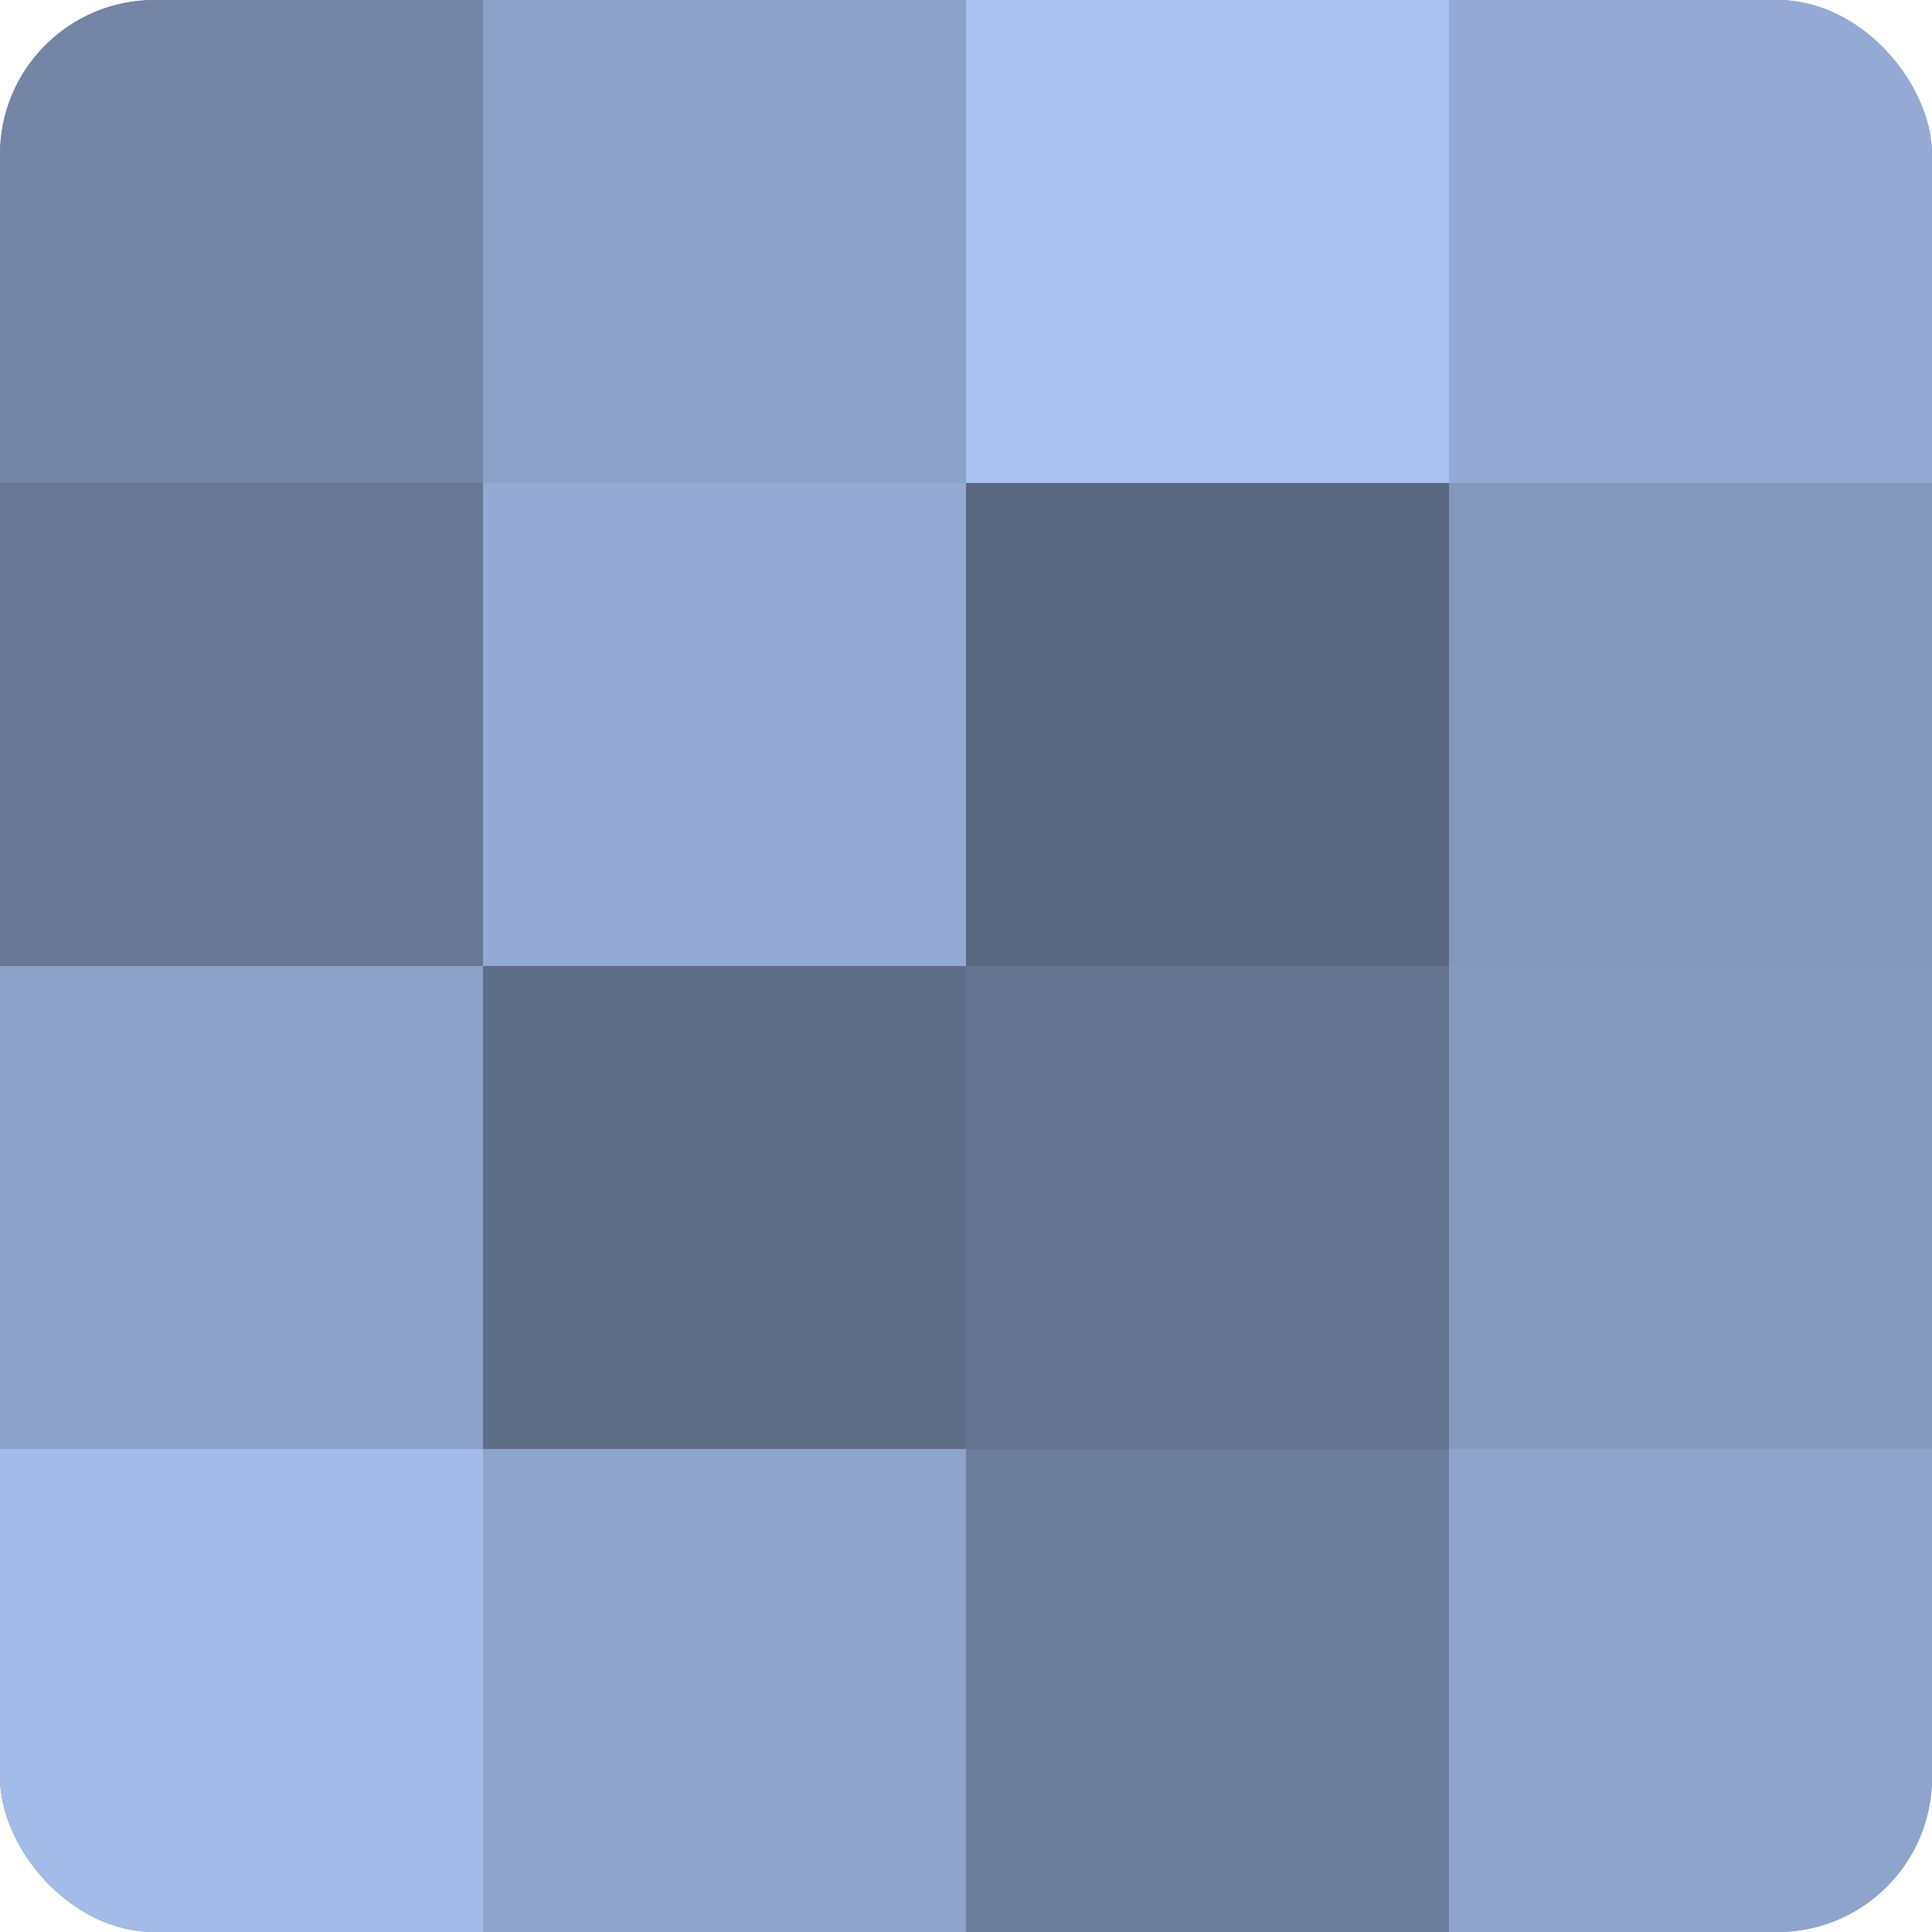
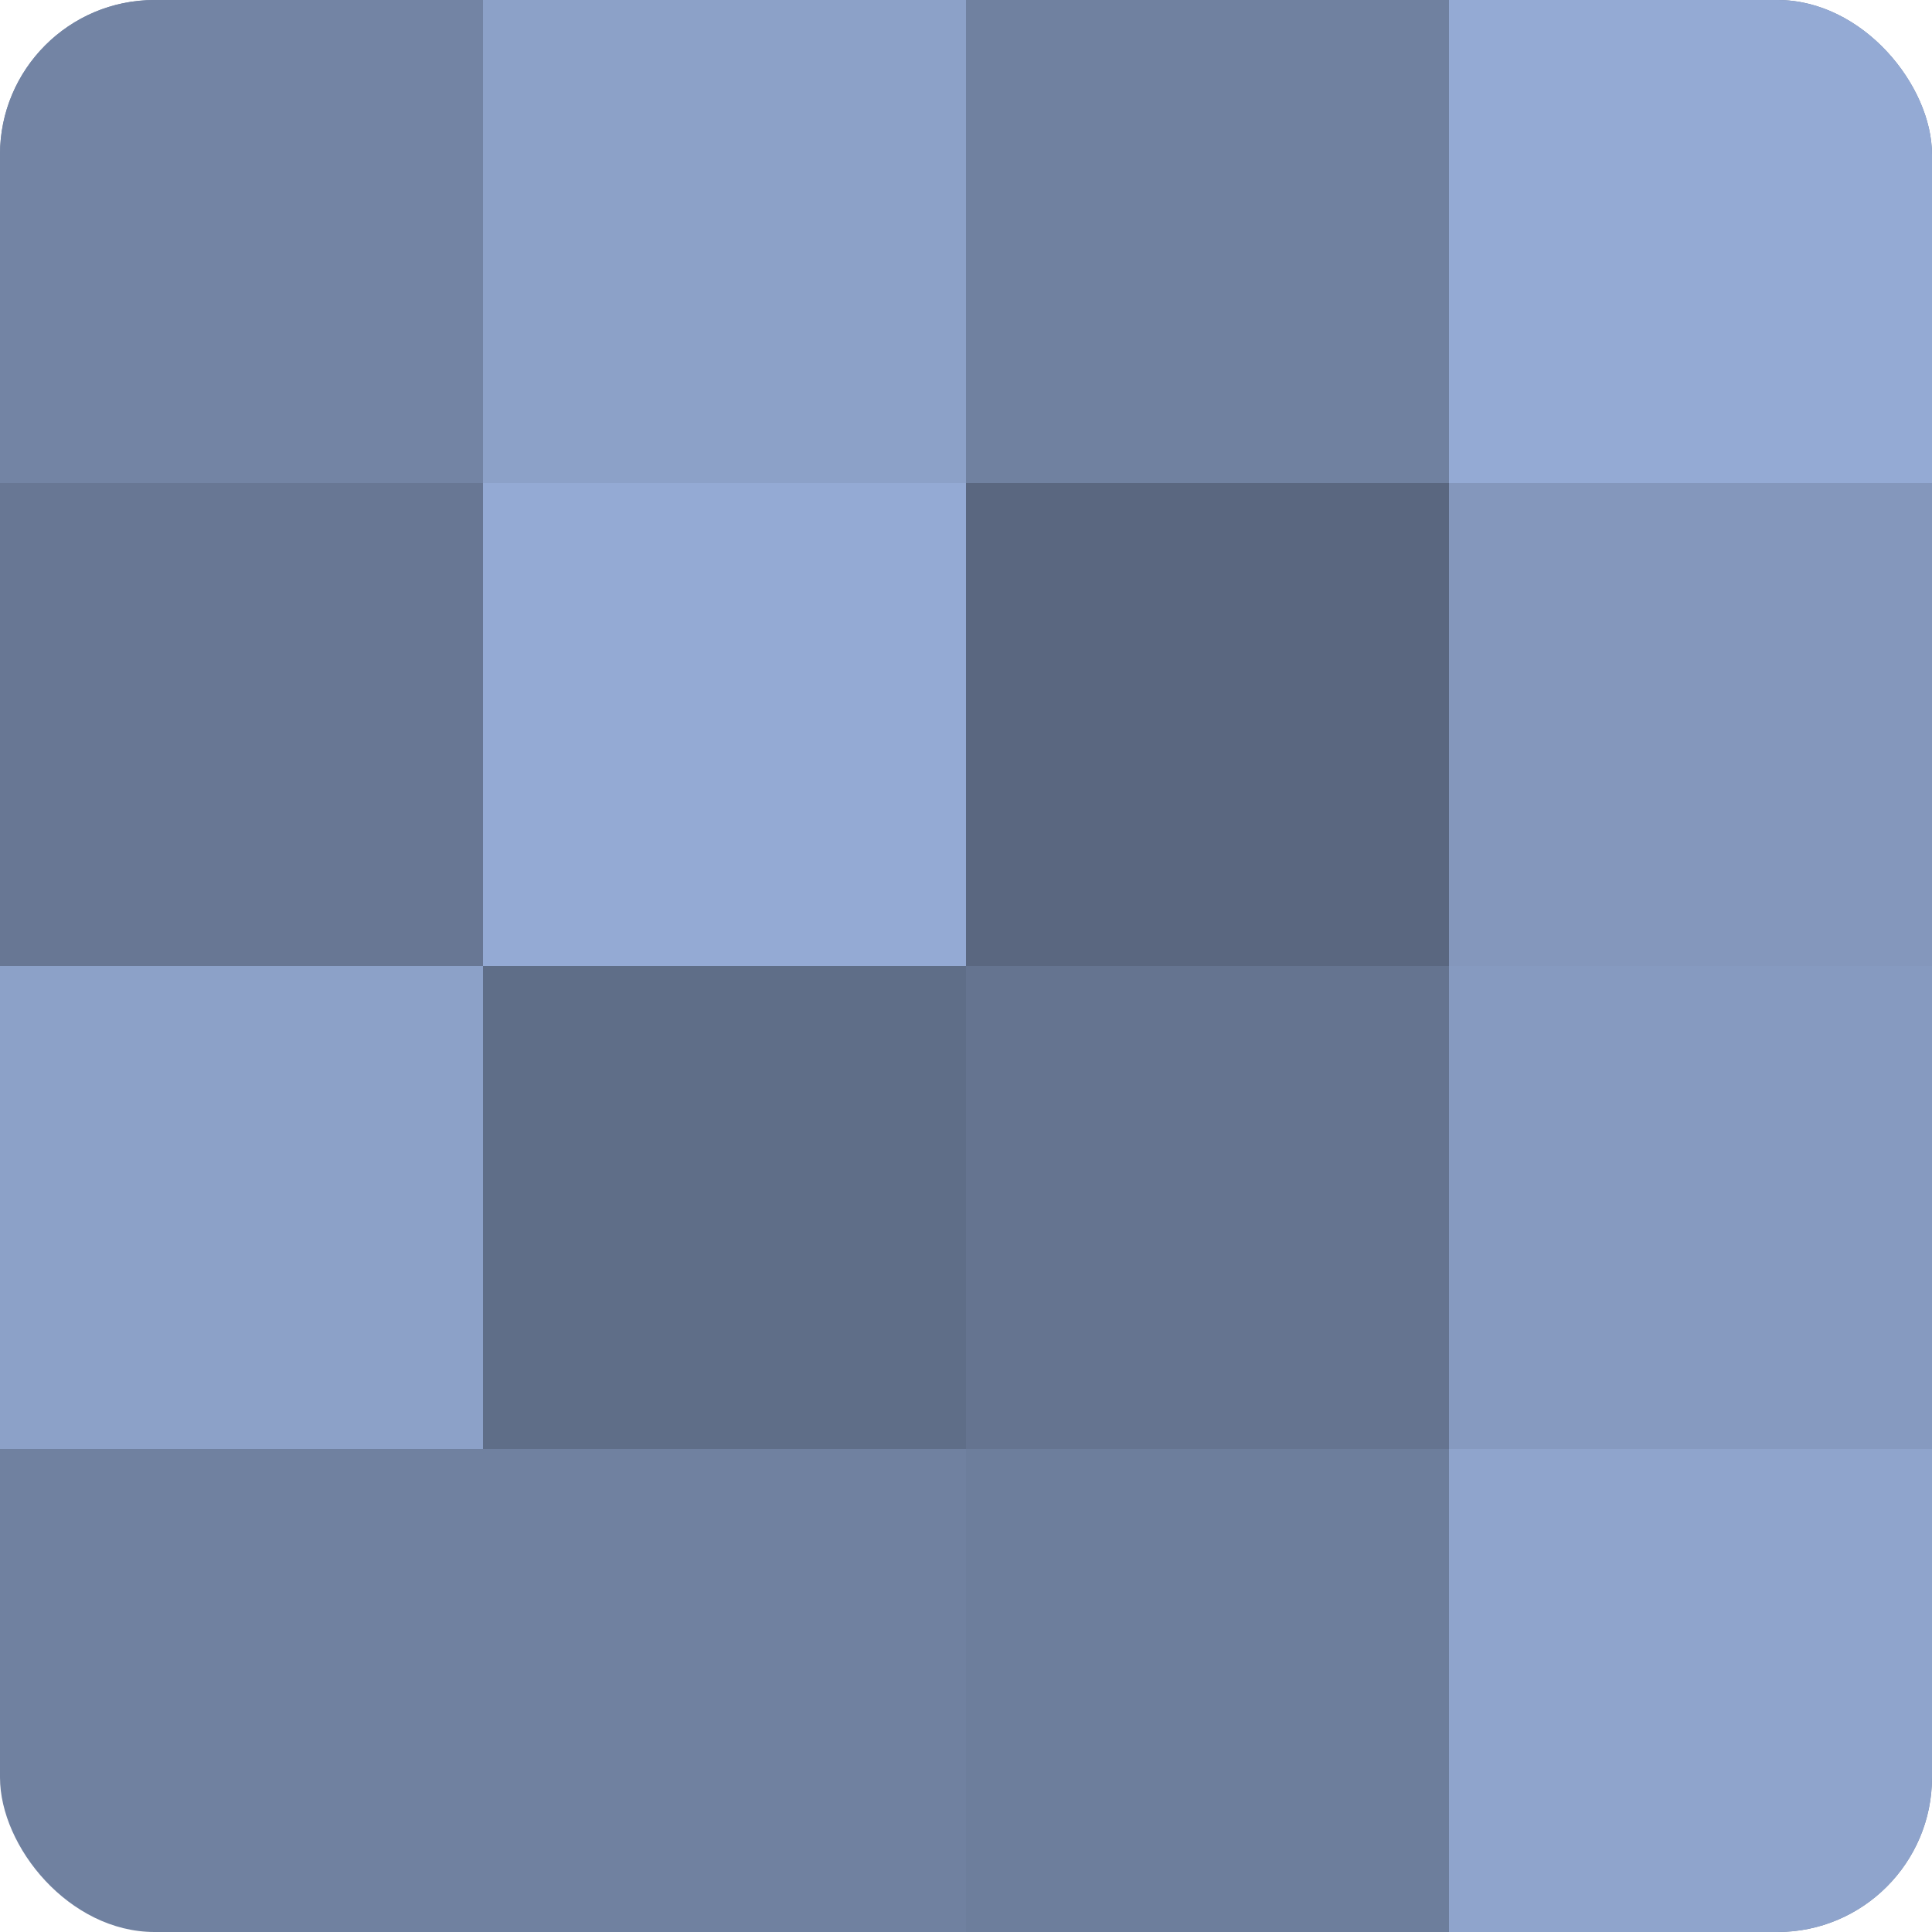
<svg xmlns="http://www.w3.org/2000/svg" width="60" height="60" viewBox="0 0 100 100" preserveAspectRatio="xMidYMid meet">
  <defs>
    <clipPath id="c" width="100" height="100">
      <rect width="100" height="100" rx="8" ry="8" />
    </clipPath>
  </defs>
  <g clip-path="url(#c)">
    <rect width="100" height="100" fill="#7081a0" />
    <rect width="25" height="25" fill="#7384a4" />
    <rect y="25" width="25" height="25" fill="#687794" />
    <rect y="50" width="25" height="25" fill="#8ca1c8" />
-     <rect y="75" width="25" height="25" fill="#a2bbe8" />
    <rect x="25" width="25" height="25" fill="#8ca1c8" />
    <rect x="25" y="25" width="25" height="25" fill="#94aad4" />
    <rect x="25" y="50" width="25" height="25" fill="#5f6e88" />
-     <rect x="25" y="75" width="25" height="25" fill="#8fa4cc" />
-     <rect x="50" width="25" height="25" fill="#a8c1f0" />
    <rect x="50" y="25" width="25" height="25" fill="#5a6780" />
    <rect x="50" y="50" width="25" height="25" fill="#657490" />
    <rect x="50" y="75" width="25" height="25" fill="#6d7e9c" />
    <rect x="75" width="25" height="25" fill="#94aad4" />
    <rect x="75" y="25" width="25" height="25" fill="#8497bc" />
    <rect x="75" y="50" width="25" height="25" fill="#869ac0" />
    <rect x="75" y="75" width="25" height="25" fill="#8fa4cc" />
  </g>
</svg>